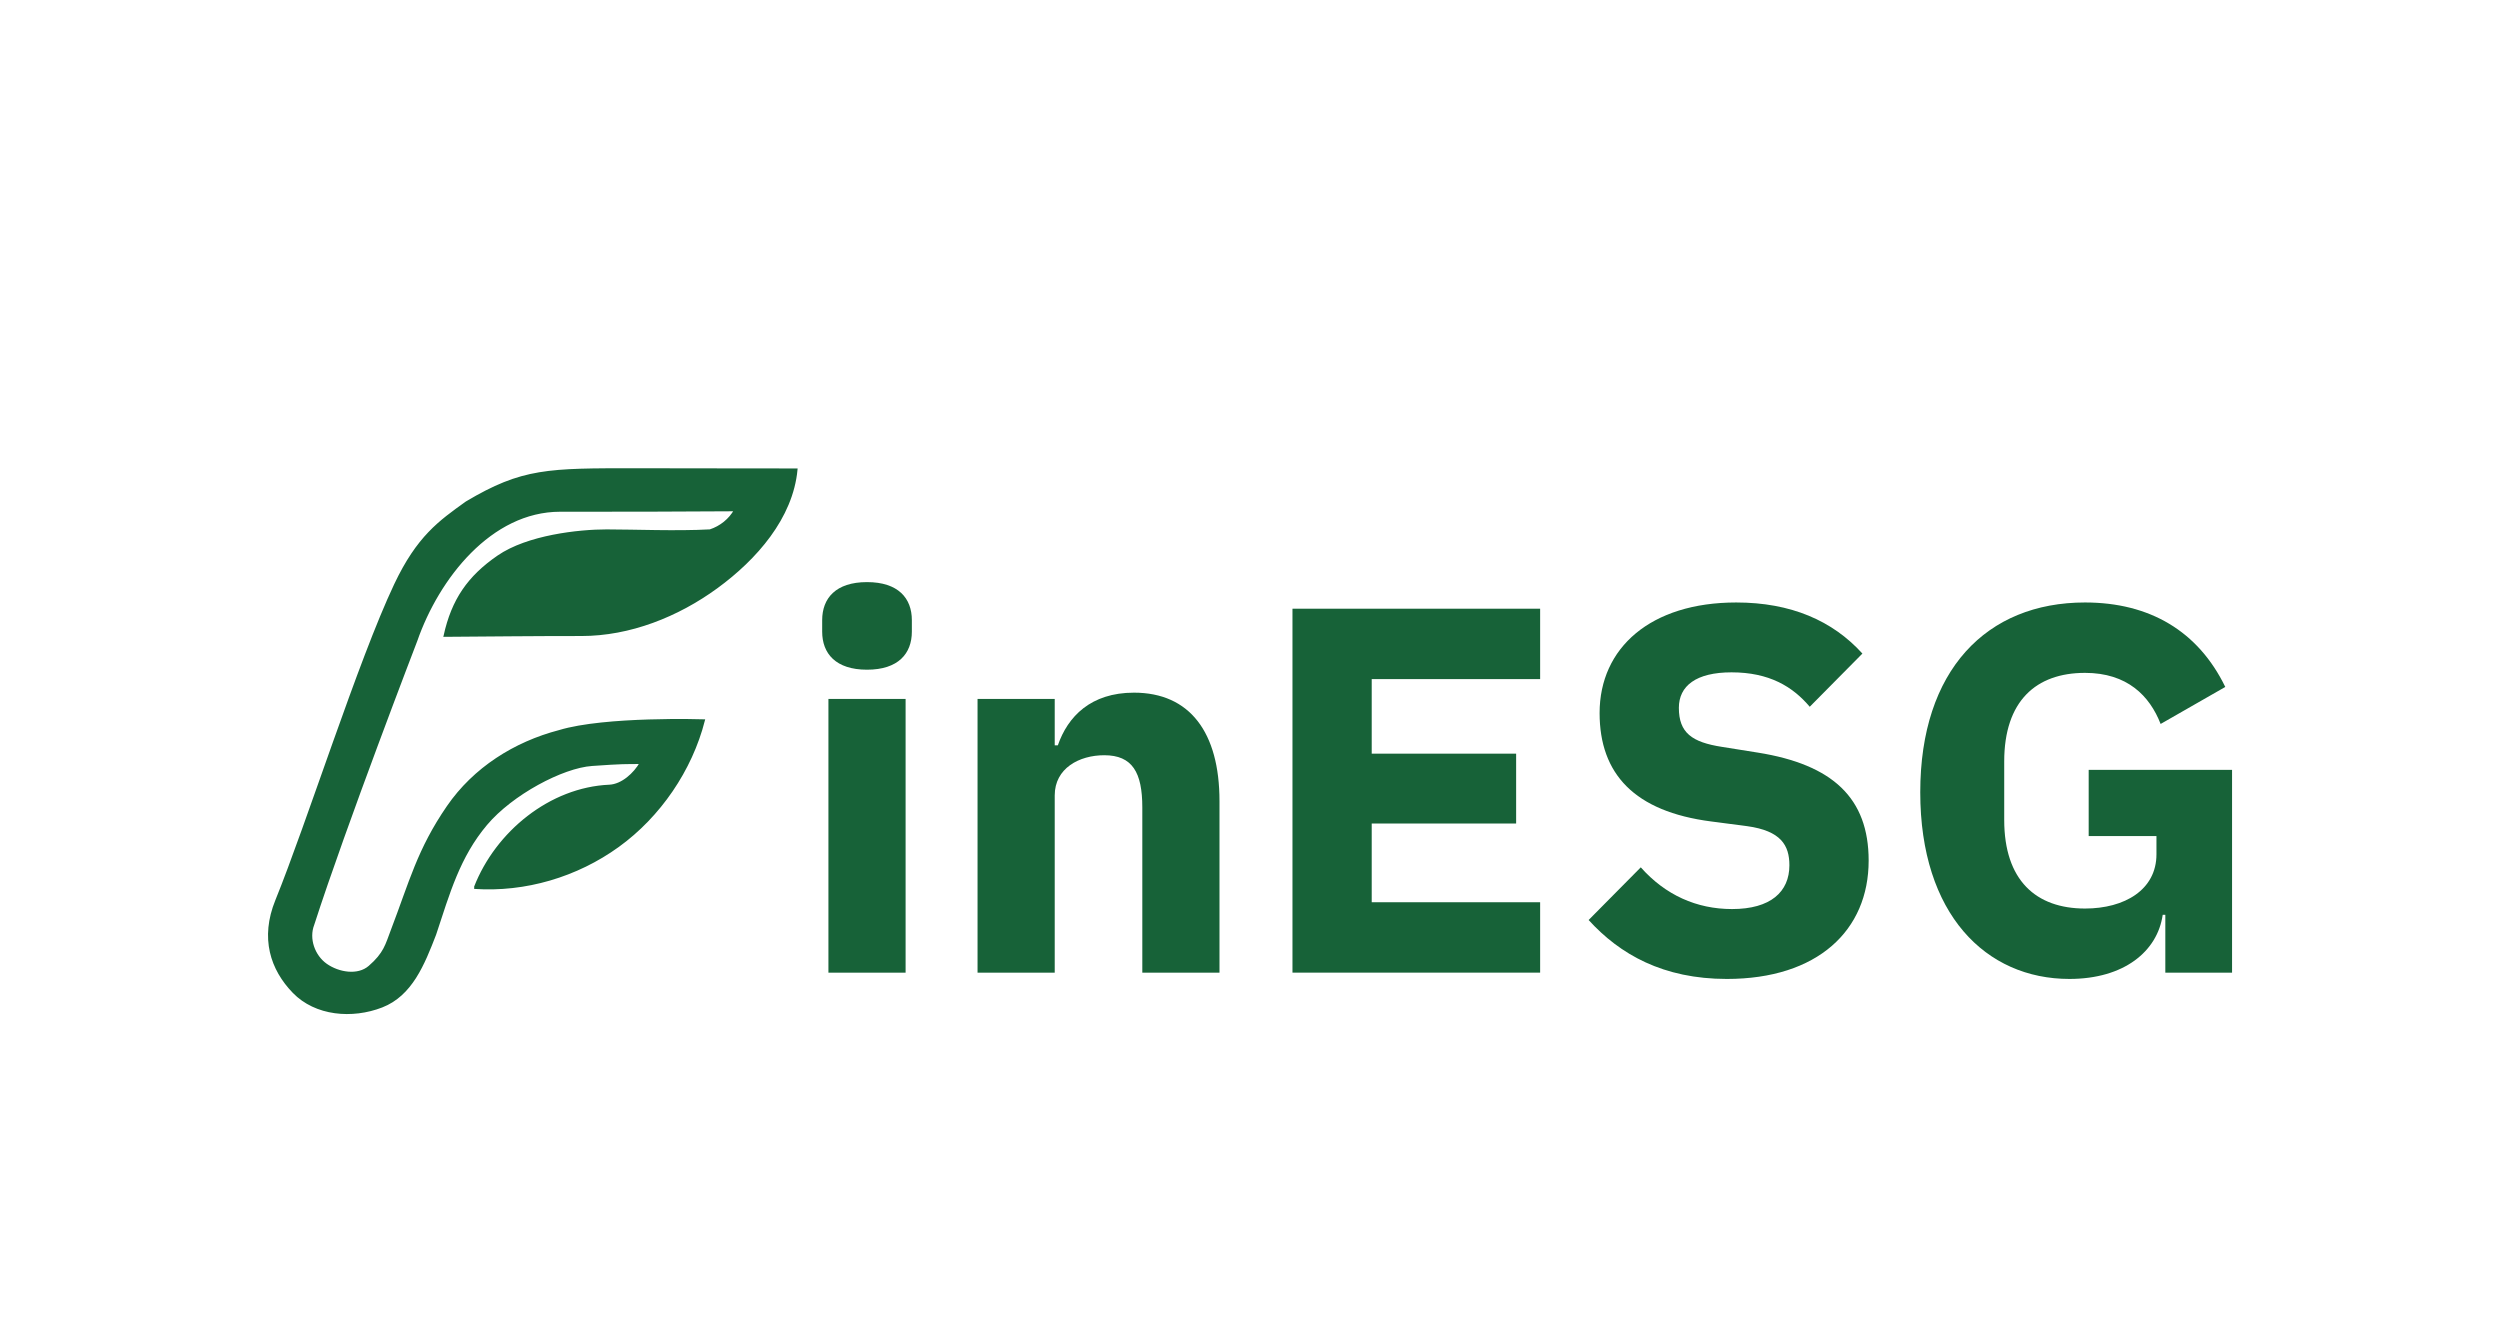
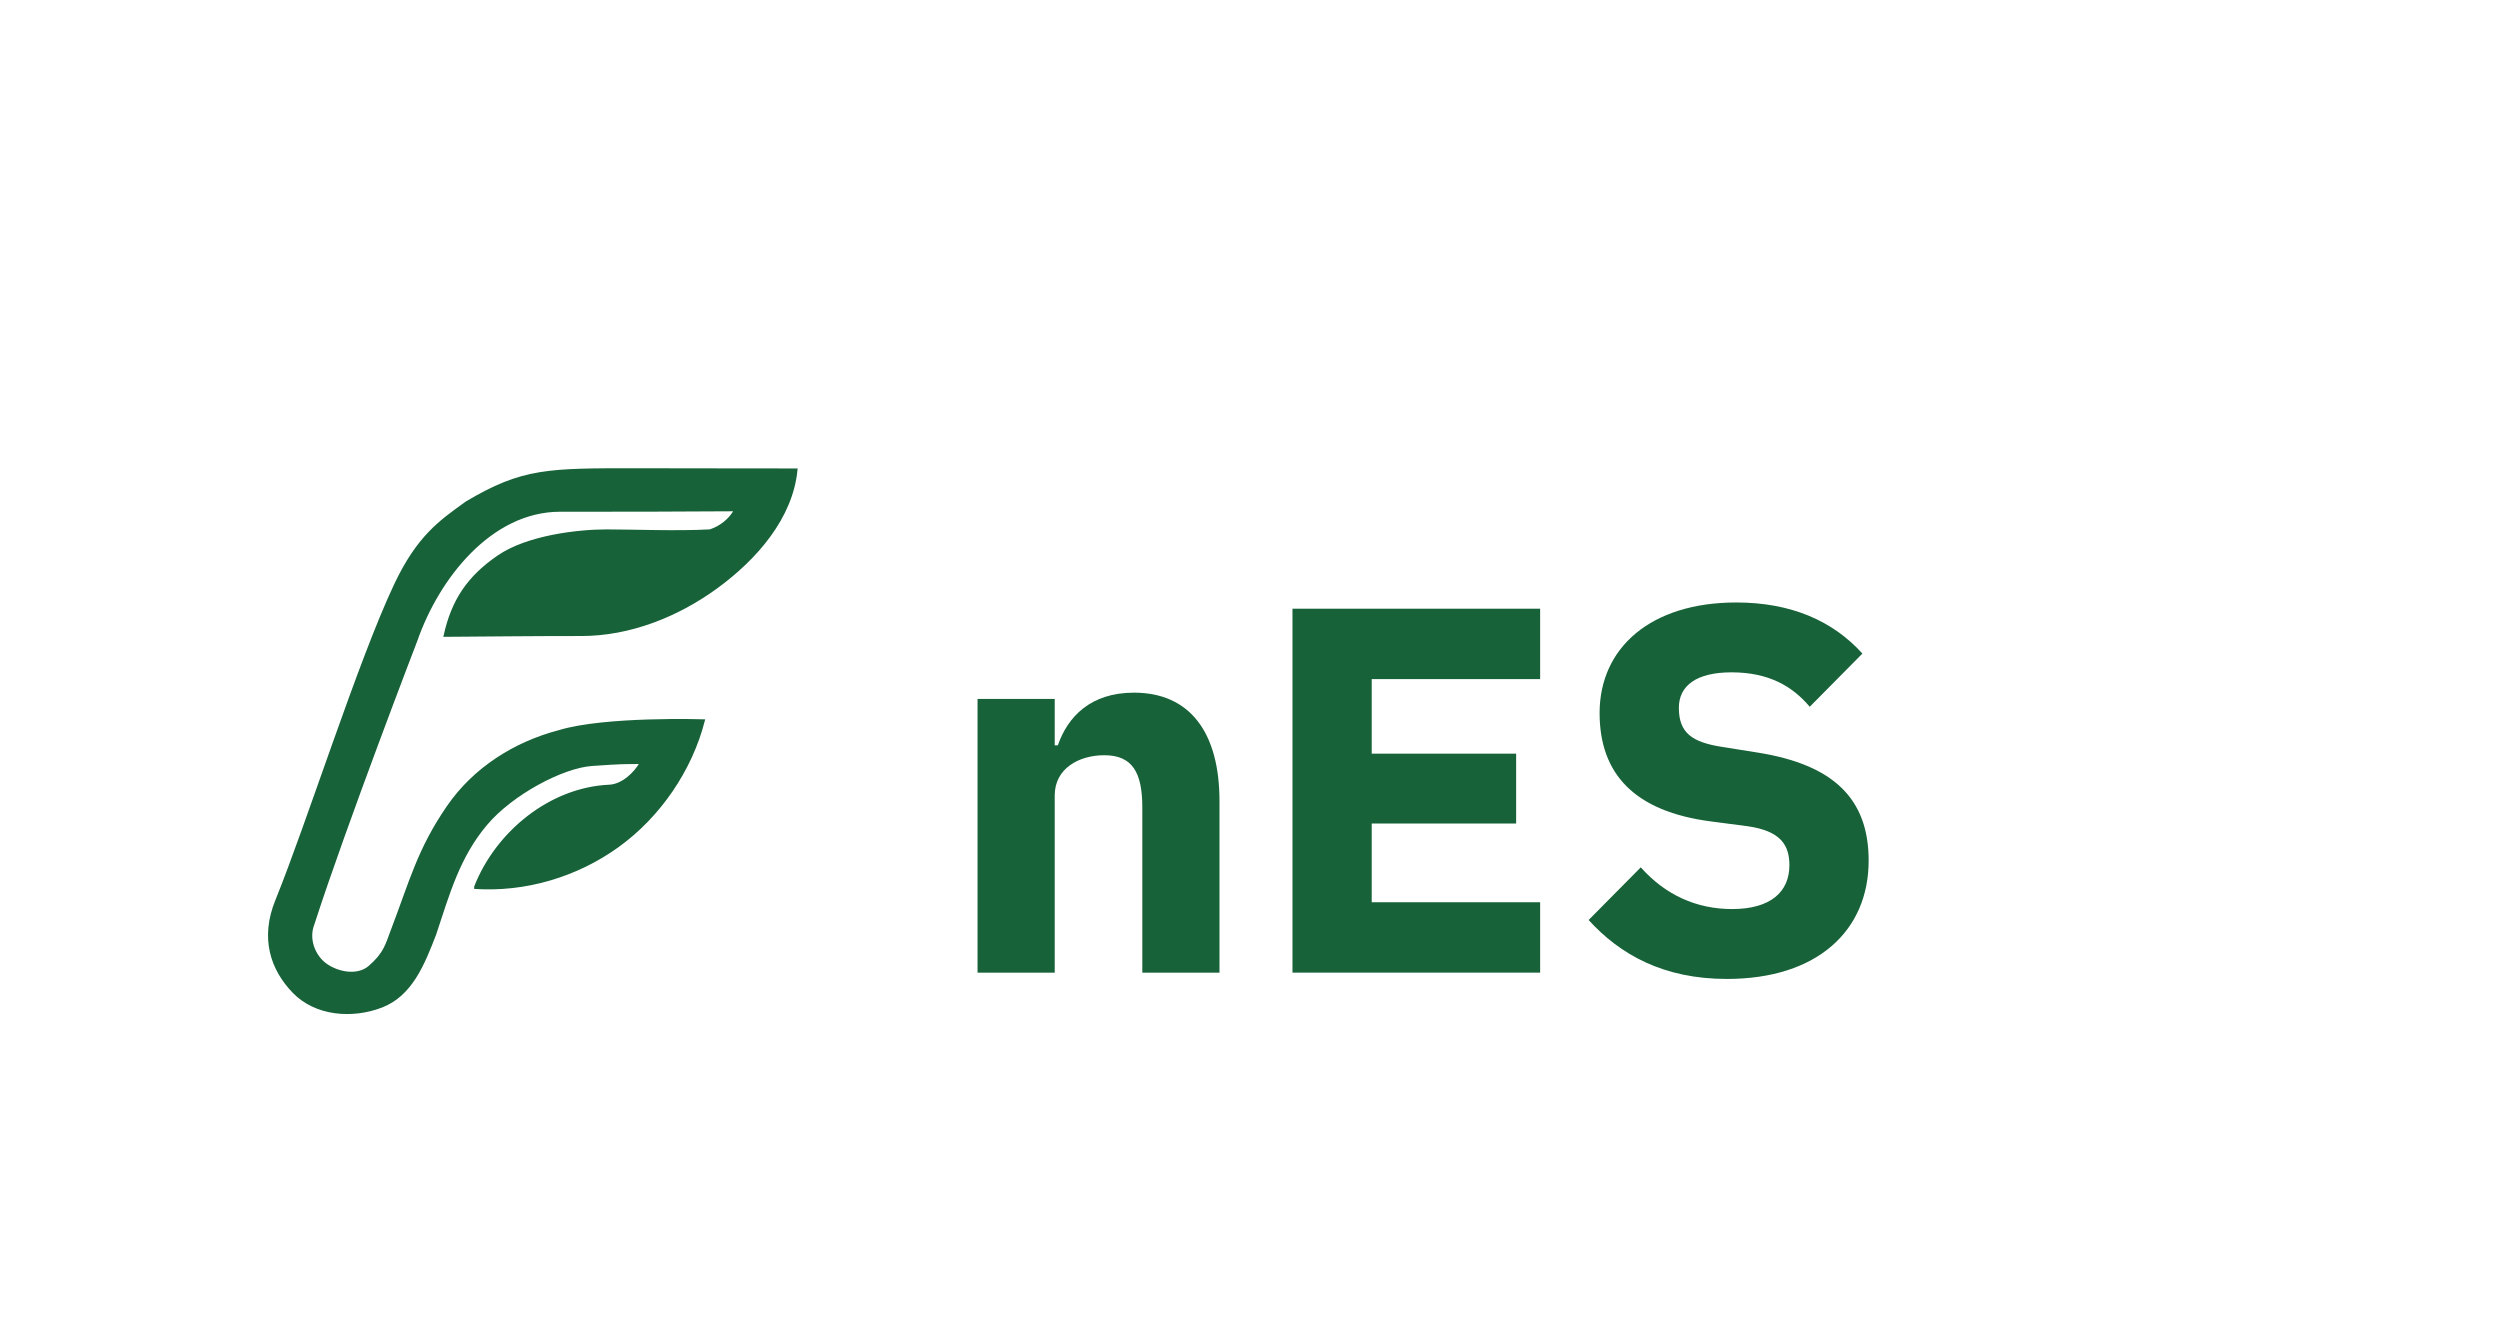
<svg xmlns="http://www.w3.org/2000/svg" id="Logo_Green" data-name="Logo Green" viewBox="0 0 1080 573.61">
  <defs>
    <style>
      .cls-1, .cls-2 {
        fill: #176238;
      }

      .cls-2 {
        stroke: #176238;
        stroke-miterlimit: 10;
      }
    </style>
  </defs>
  <g>
-     <path class="cls-1" d="M355.18,272.87v-4.96c0-9.46,5.86-16.44,19.37-16.44s19.37,6.98,19.37,16.44v4.96c0,9.46-5.86,16.44-19.37,16.44s-19.37-6.98-19.37-16.44Zm2.7,29.06h33.34v118.26h-33.34v-118.26Z" />
    <path class="cls-1" d="M422.3,420.19v-118.26h33.34v20.05h1.35c4.28-12.39,14.19-22.75,32.89-22.75,24.1,0,36.94,17.12,36.94,46.85v74.11h-33.34v-71.4c0-15.09-4.28-22.53-16.44-22.53-10.81,0-21.4,5.63-21.4,17.34v76.58h-33.34Z" />
    <path class="cls-1" d="M558.35,420.19v-157.23h106.99v30.41h-72.76v32.21h62.39v30.18h-62.39v34.01h72.76v30.41h-106.99Z" />
    <path class="cls-1" d="M686.29,397.44l22.53-22.75c10.59,11.94,24.1,18.02,39.42,18.02,16.67,0,24.78-7.43,24.78-18.92,0-8.56-3.6-14.87-18.25-16.89l-15.54-2.03c-33.11-4.28-48.2-20.5-48.2-46.85,0-28.16,22.07-47.75,59.02-47.75,23.65,0,41.67,7.88,54.51,22.07l-22.75,22.98c-7.43-8.79-17.57-14.87-33.79-14.87-15.32,0-22.75,5.86-22.75,15.32,0,10.81,5.63,14.87,18.7,16.89l15.54,2.48c32.21,5.18,47.75,19.6,47.75,46.63,0,30.18-22.07,51.13-61.27,51.13-27.48,0-46.18-10.59-59.69-25.45Z" />
-     <path class="cls-1" d="M935.42,395.19h-1.13c-2.25,15.77-16.67,27.71-40.32,27.71-36.04,0-64.42-27.93-64.42-80.64s28.61-81.99,71.18-81.99c27.93,0,48.88,12.39,60.59,36.49l-27.93,15.99c-4.73-12.16-14.42-22.07-32.66-22.07-21.17,0-34.91,12.16-34.91,38.29v25.23c0,26.13,13.74,38.29,34.91,38.29,17.12,0,30.86-8.11,30.86-23.43v-7.88h-29.28v-28.61h61.94v87.62h-28.83v-25Z" />
  </g>
  <path class="cls-2" d="M205.26,383.28c9.27-23.75,32.51-42.66,57.97-43.79,5.51-.24,10.95-5.19,13.62-9.94-7.15,.07-7.22-.12-21.11,.85-12.81,.89-34.68,12.55-45.71,25.64-11.83,14.03-16.17,29.68-22.12,47.63-4.95,12.77-10.2,26.11-22.97,31.08s-28.57,3.66-38.1-6.19c-9.53-9.84-14.04-23.25-7.41-39.54,13.38-32.86,35.79-103.67,51.32-136.45,9.78-20.63,19.11-27.14,30.75-35.49,24.27-14.44,35.27-14.3,73.45-14.3,26.29,0,22.93,.09,69.08,.09-1.95,20.81-17.52,38.5-34.4,50.83-16.88,12.33-37.55,20.56-58.46,20.56-21.95,0-37.77,.2-59.03,.35,3.4-15.41,10.27-25.37,23.06-34.18s34.81-11.23,46.85-11.23,30.08,.78,44.69-.01c4.59-1.48,8.59-4.72,10.86-8.82-26.37,.2-48.18,.2-75.63,.2-30.02,0-52.75,29.11-62.16,56.13,0,0-30.79,80.02-44.55,122.71-2.37,6.11,.27,13.6,5.63,17.37s13.72,5.17,18.69,.89c6.67-5.75,7.39-9.58,9.73-15.71,7.99-20.89,11.39-34.86,24.16-53.43,11.37-16.54,28.86-27.6,48.19-32.65,19.76-6,62.35-4.64,62.35-4.64-5.47,21.37-19.09,41.32-36.98,54.24-17.88,12.92-40.15,19.55-62.16,18.03" />
</svg>